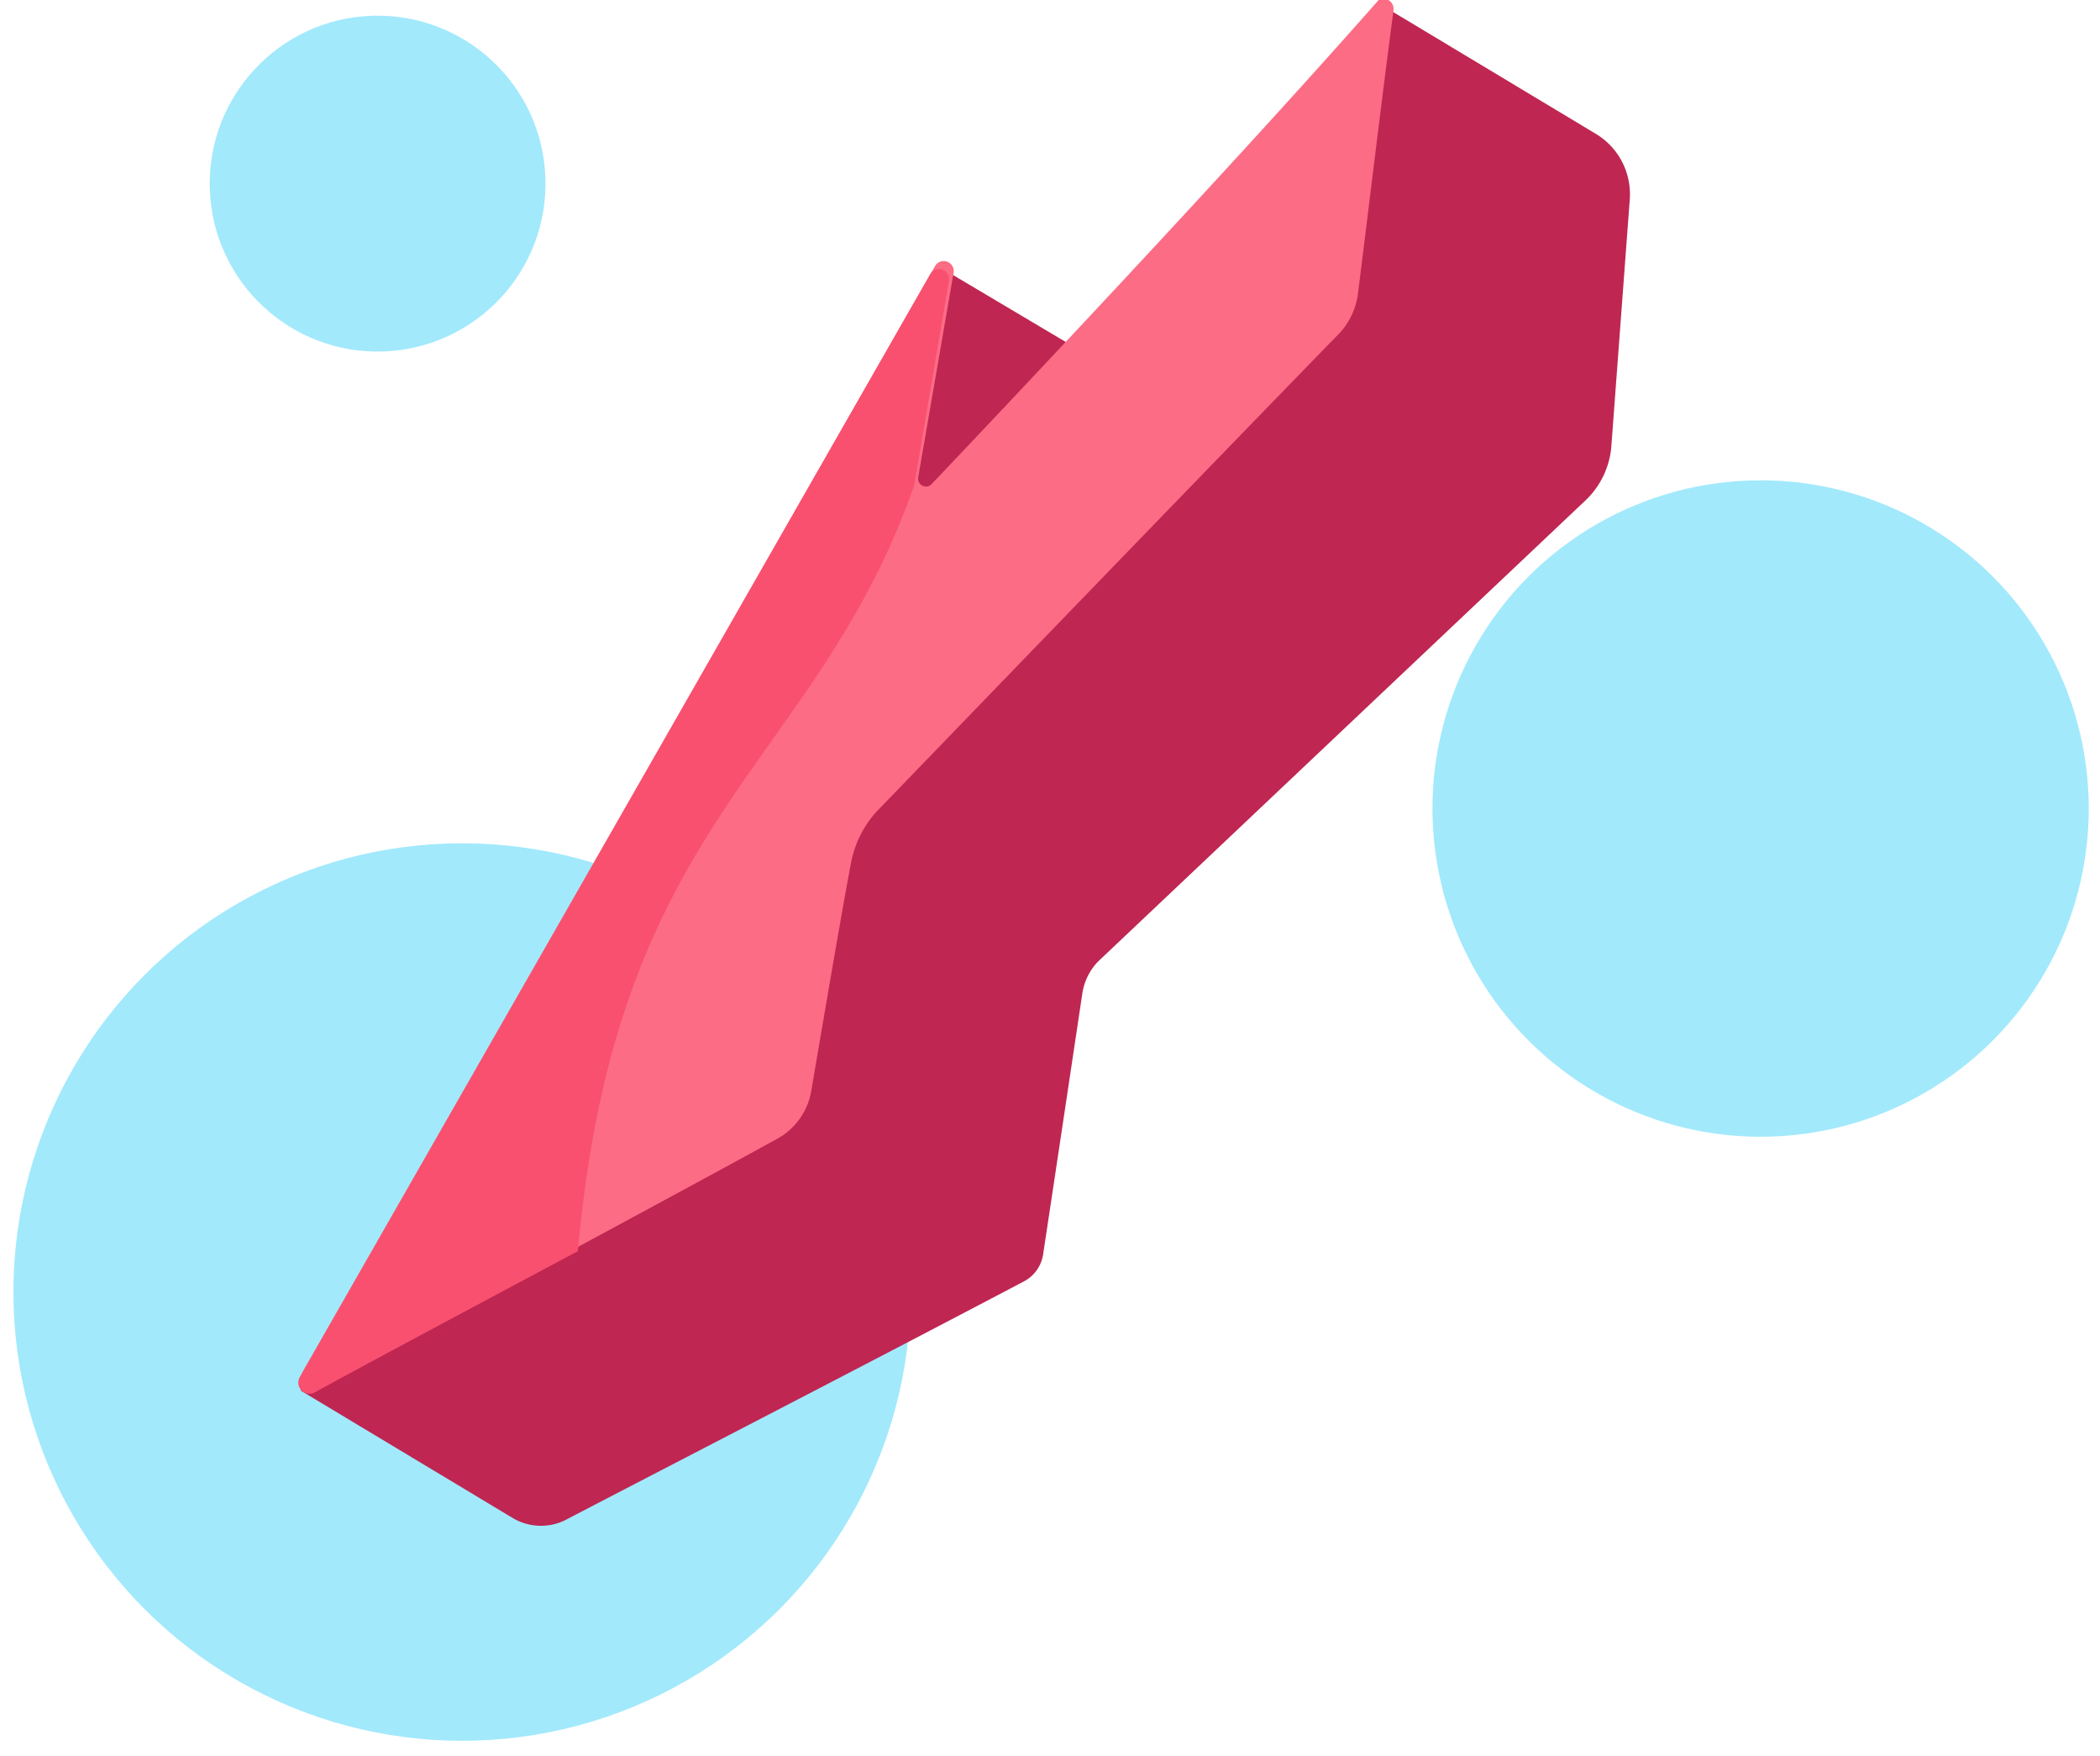
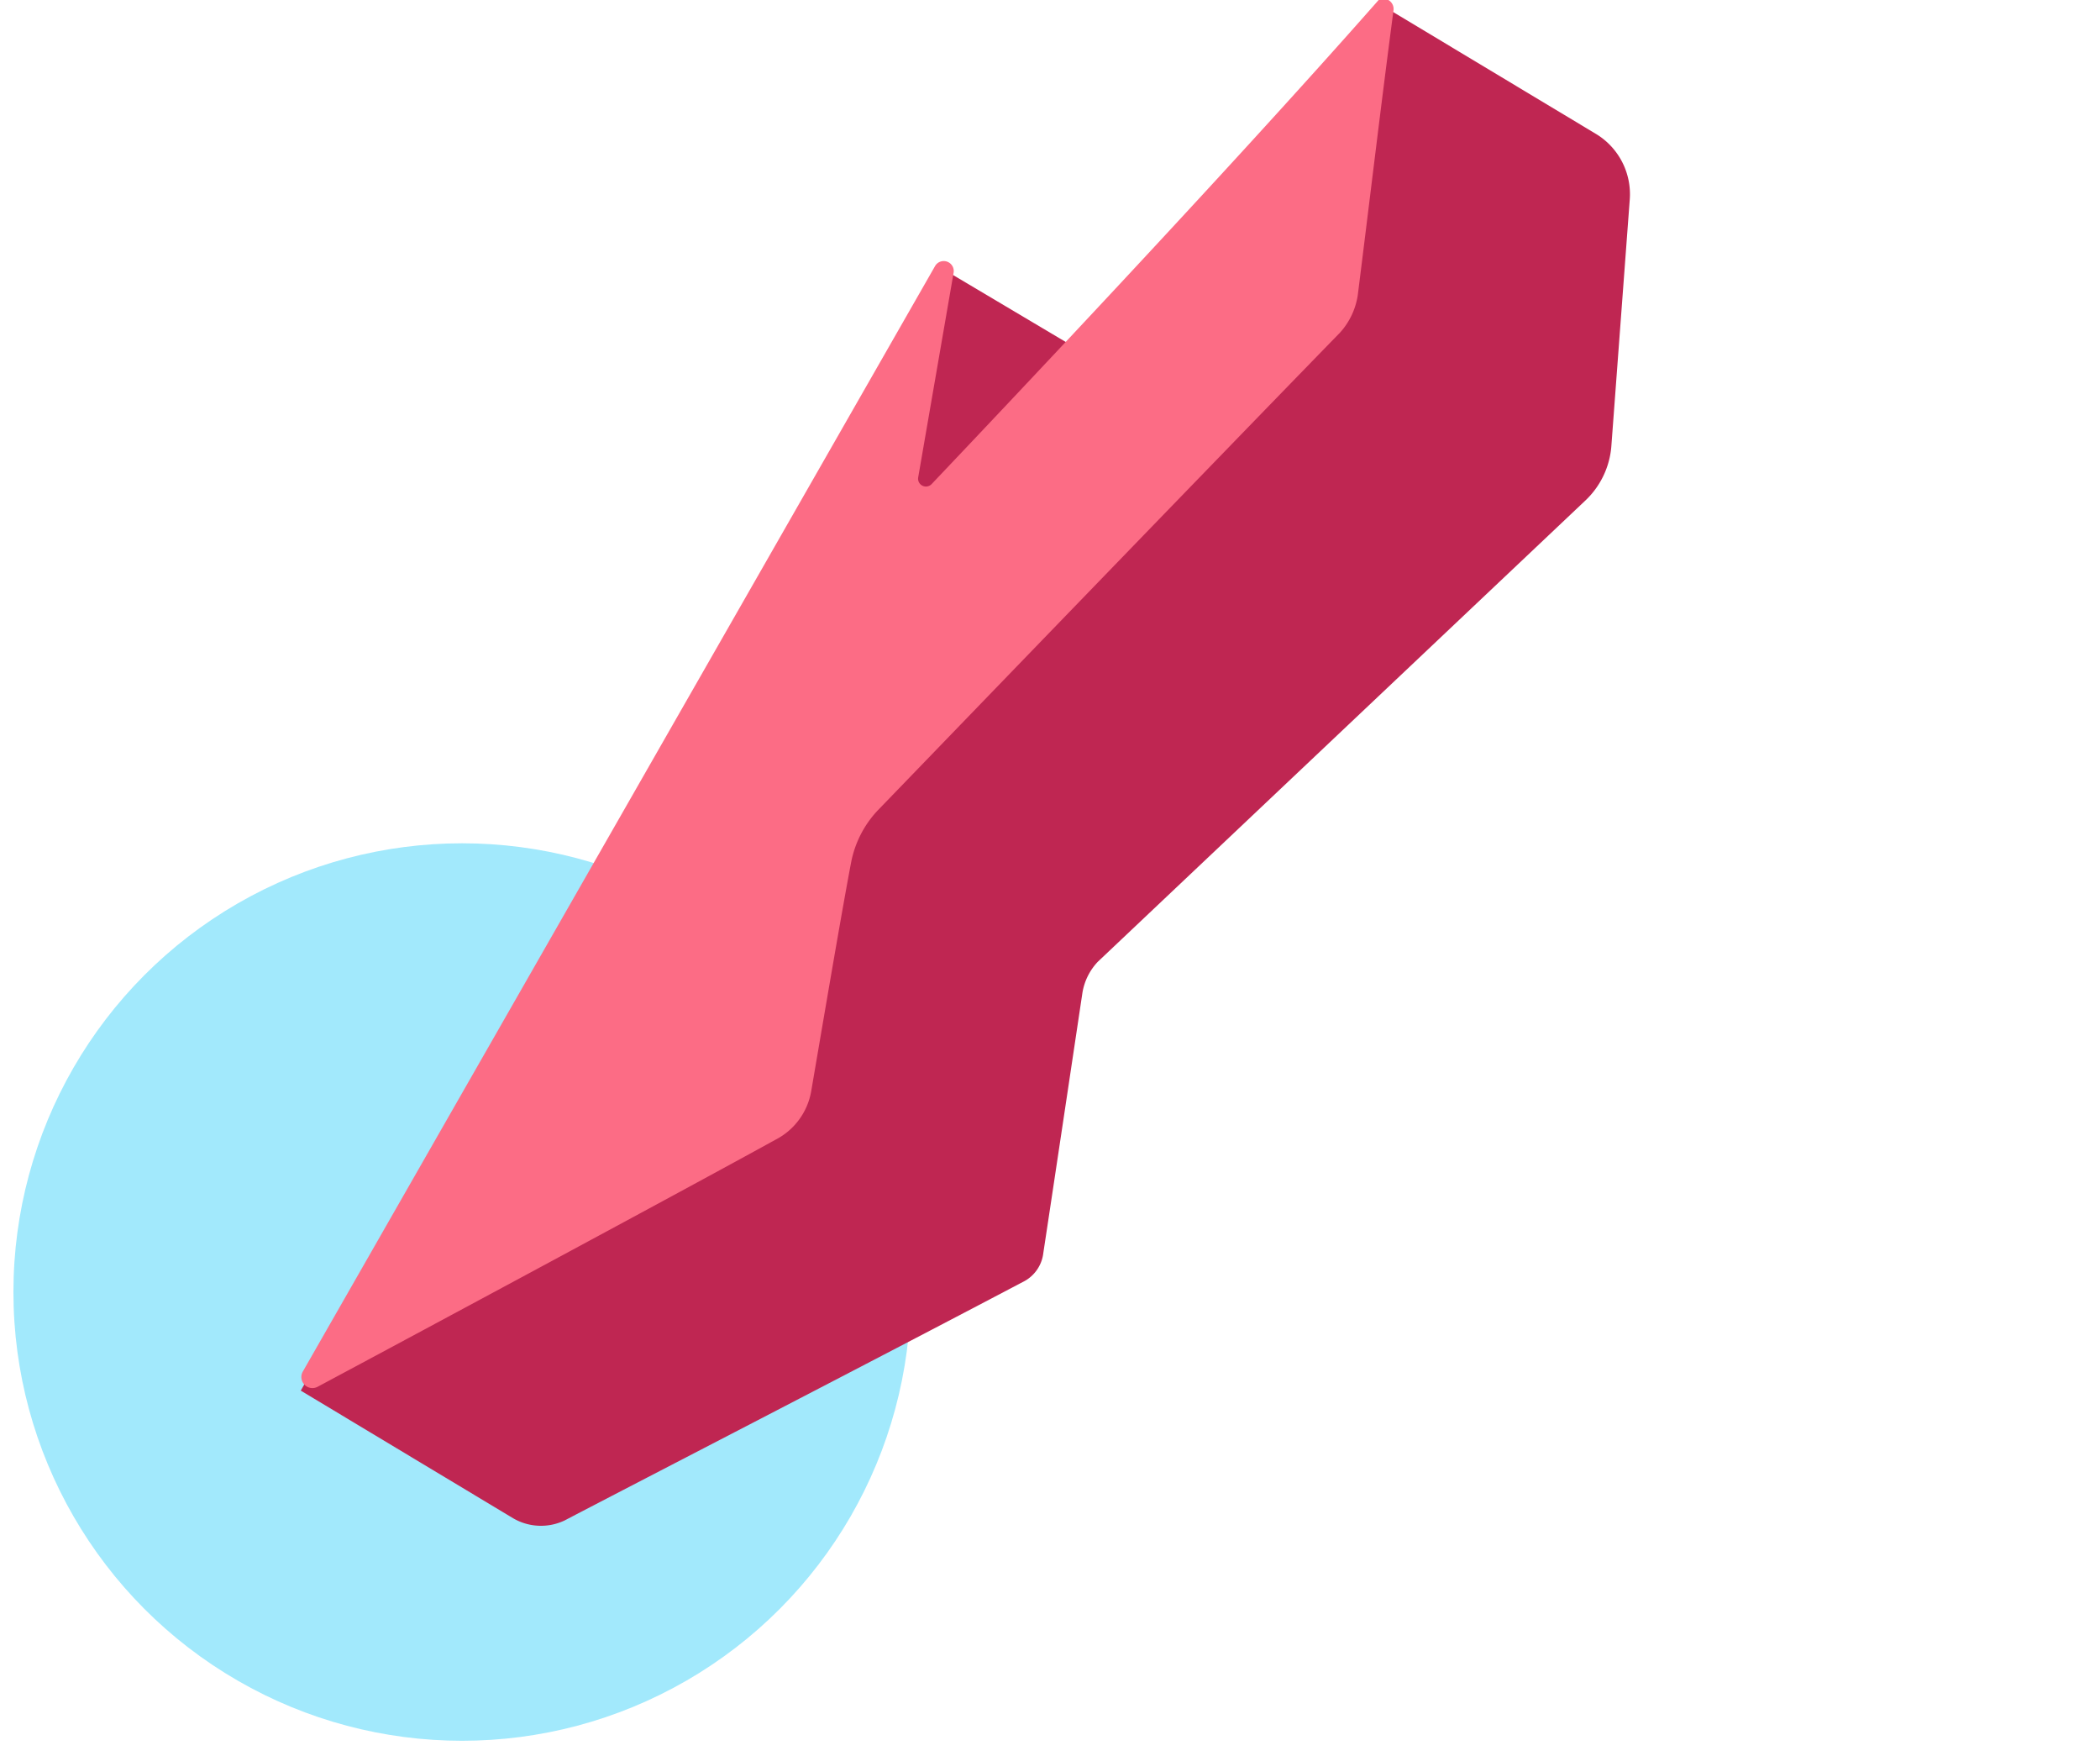
<svg xmlns="http://www.w3.org/2000/svg" width="61" height="51" viewBox="0 0 61 51">
  <defs>
    <clipPath id="b">
      <rect width="61" height="51" />
    </clipPath>
  </defs>
  <g id="a" clip-path="url(#b)">
    <g transform="translate(-8394 -3368)">
      <ellipse cx="13.032" cy="13.032" rx="13.032" ry="13.032" transform="translate(8394.39 3392.49)" fill="#a2e9fc" />
      <g transform="translate(8453.58 3366.755) rotate(88)">
-         <ellipse cx="9.532" cy="9.532" rx="9.532" ry="9.532" transform="translate(14.884 -0.236)" fill="#a2e9fc" />
-         <ellipse cx="4.877" cy="4.877" rx="4.877" ry="4.877" transform="translate(0 43.934)" fill="#a2e9fc" />
-       </g>
+         </g>
      <g transform="translate(8445.027 3374.428) rotate(121)">
        <path d="M0,12.525,8.423,9.047l4.71,2.758.04,7.794L50.7,18.761V11.566a1.6,1.6,0,0,0-.719-1.319C47.821,8.928,41.355,4.93,37.2,2.412a1.074,1.074,0,0,0-1.038-.08C34.409,3.052,29.1,5.25,29.1,5.25a1.714,1.714,0,0,1-1,.08L9.341.094a2.431,2.431,0,0,0-1.756.16L1.158,3.491A2.046,2.046,0,0,0,.04,5.29v7.235Z" transform="translate(0.188 0)" fill="#bf2652" />
        <path d="M.17,3.534C2.728,2.423,5.287,1.271,7.805.159A2.086,2.086,0,0,1,9,.04c5.916,1.39,15.91,3.693,18.828,4.368a3.039,3.039,0,0,0,1.679-.119c1.4-.516,4.237-1.628,6.276-2.422a1.958,1.958,0,0,1,1.759.159c2.6,1.509,10.274,6.076,12.992,7.7a.321.321,0,0,1-.16.6L13.4,11.119a.291.291,0,0,1-.12-.556l5.636-2.184a.228.228,0,0,0-.04-.437C16.2,7.347,6.646,5.242.13,4.051A.3.3,0,0,1,.17,3.534Z" transform="translate(0 8.669)" fill="#fc6c85" />
-         <path d="M29.888,0c2.872,1.721,5.943,3.561,7.459,4.442a.324.324,0,0,1-.16.6l-36.9.8a.294.294,0,0,1-.12-.56l5.624-2.2C14.331,1.321,18.44,5.562,29.888,0Z" transform="translate(13.381 13.946)" fill="#f95070" />
      </g>
    </g>
  </g>
</svg>